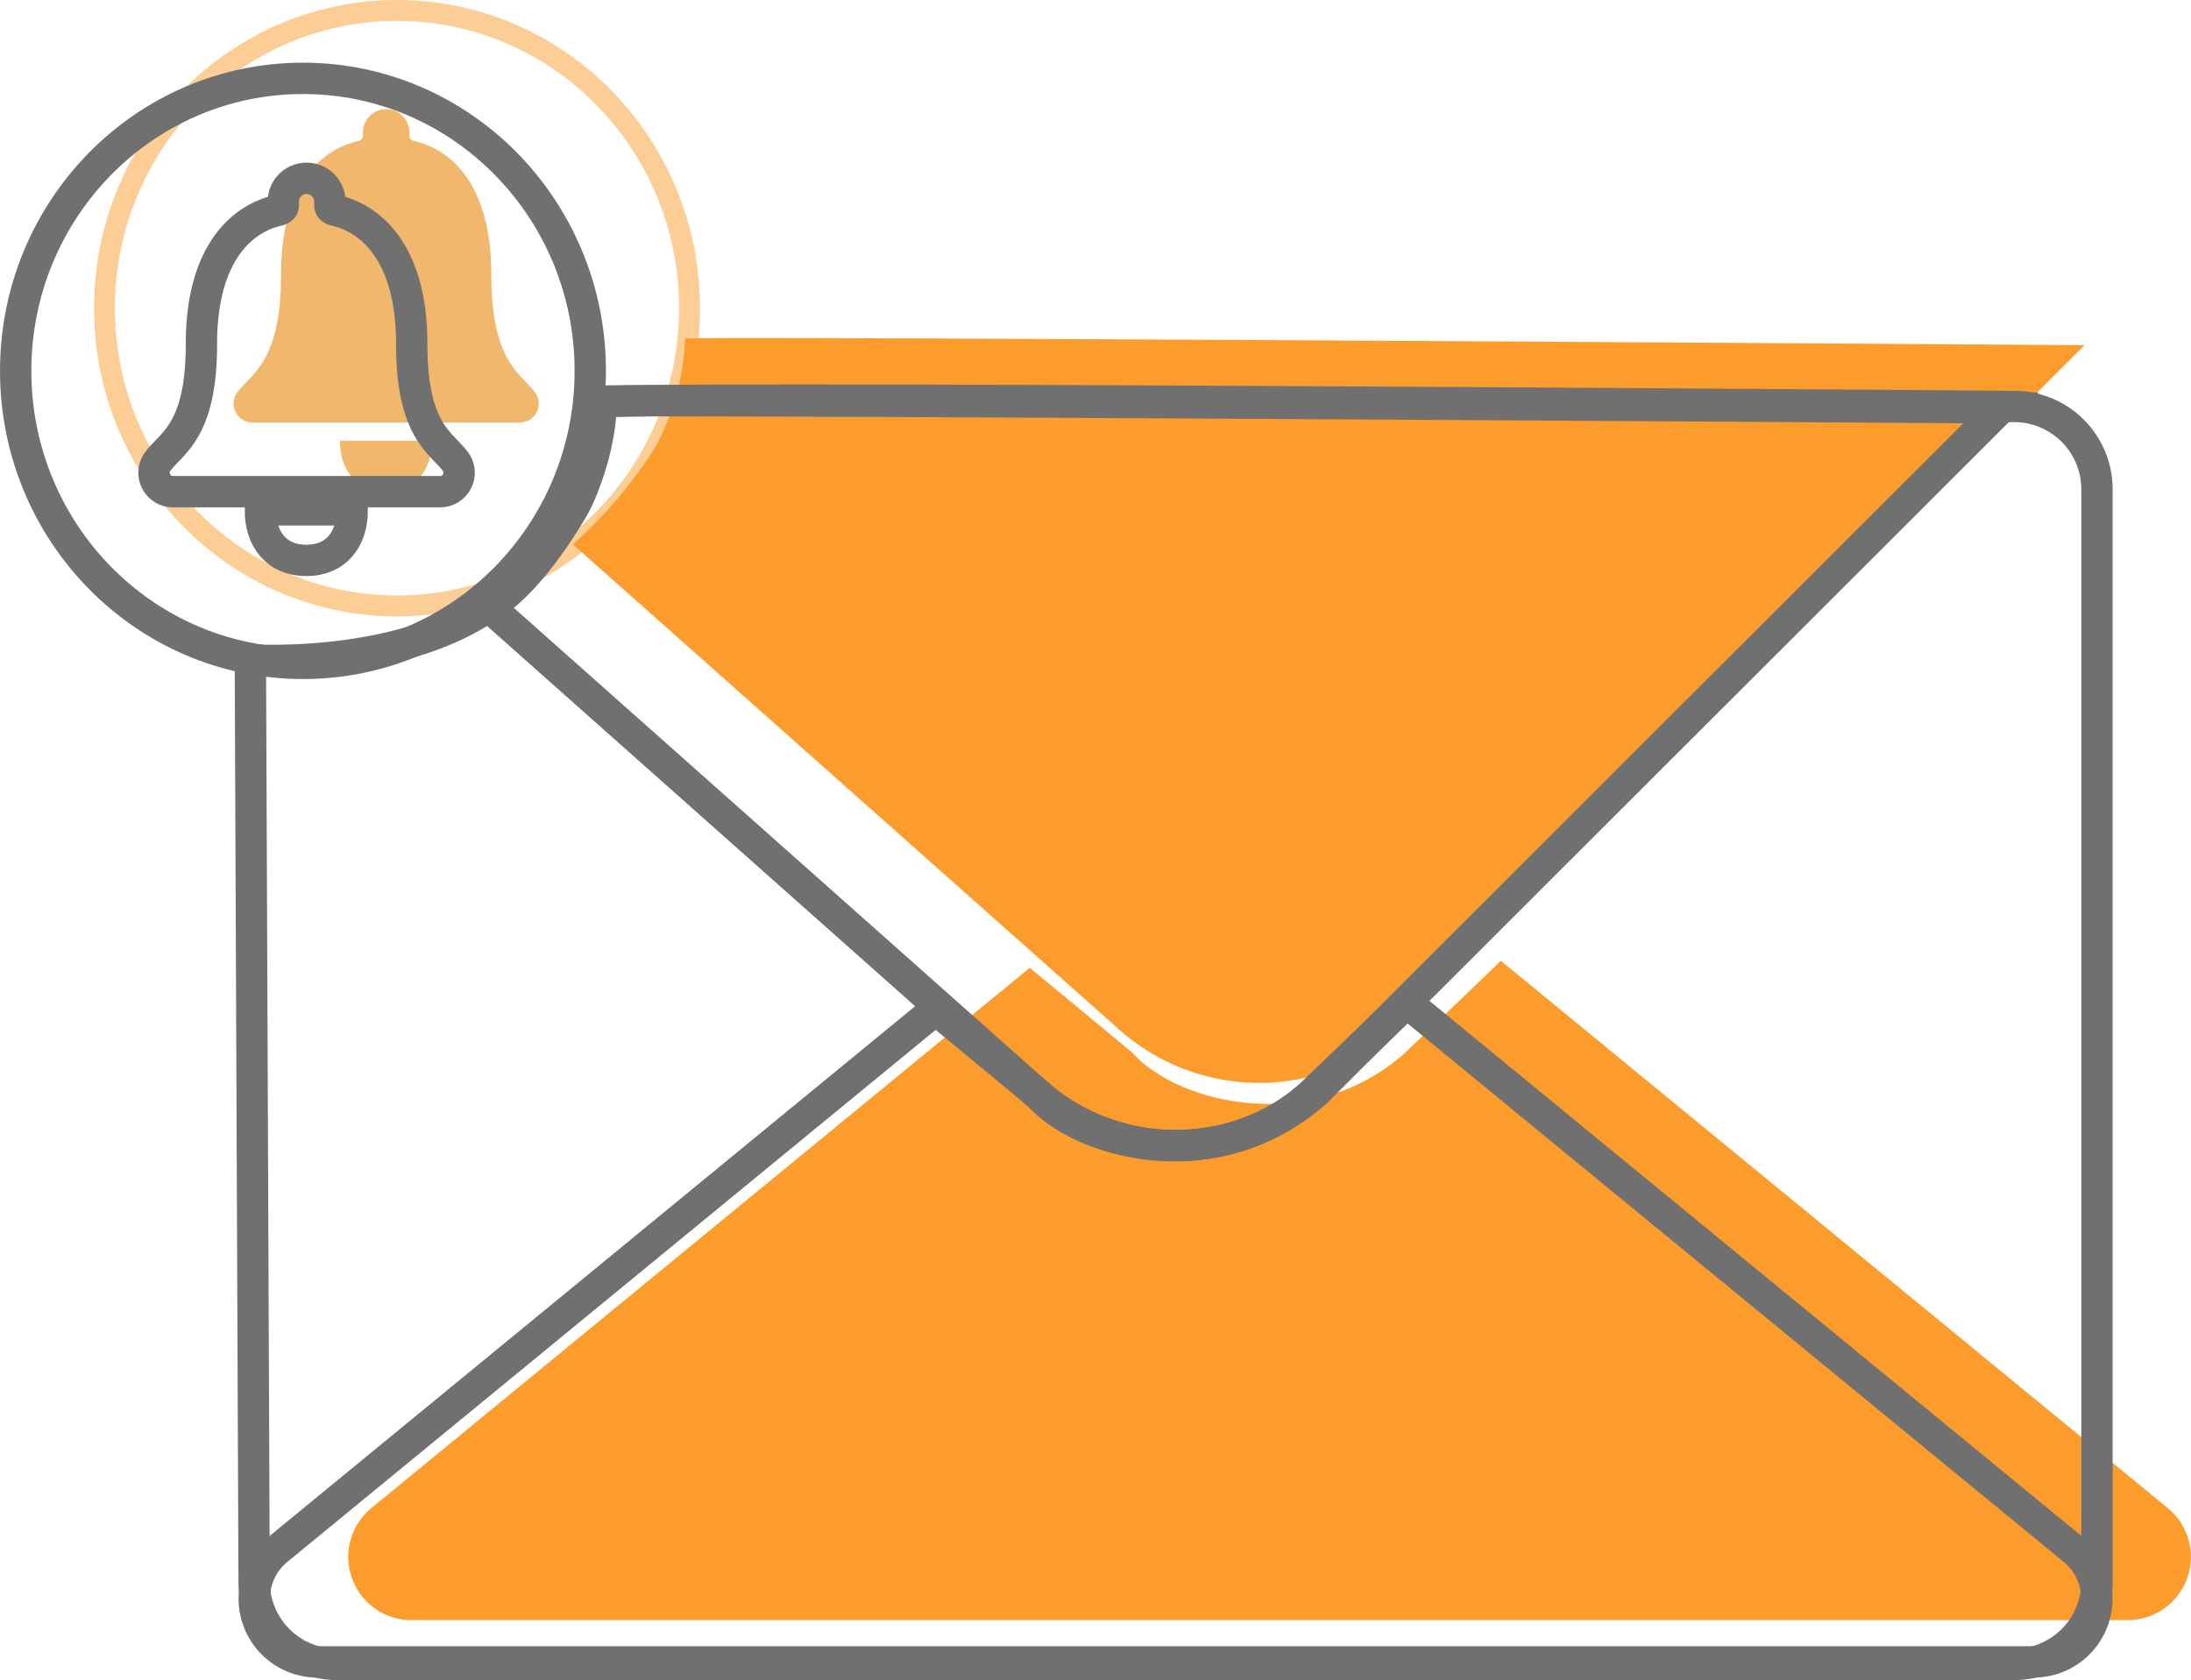
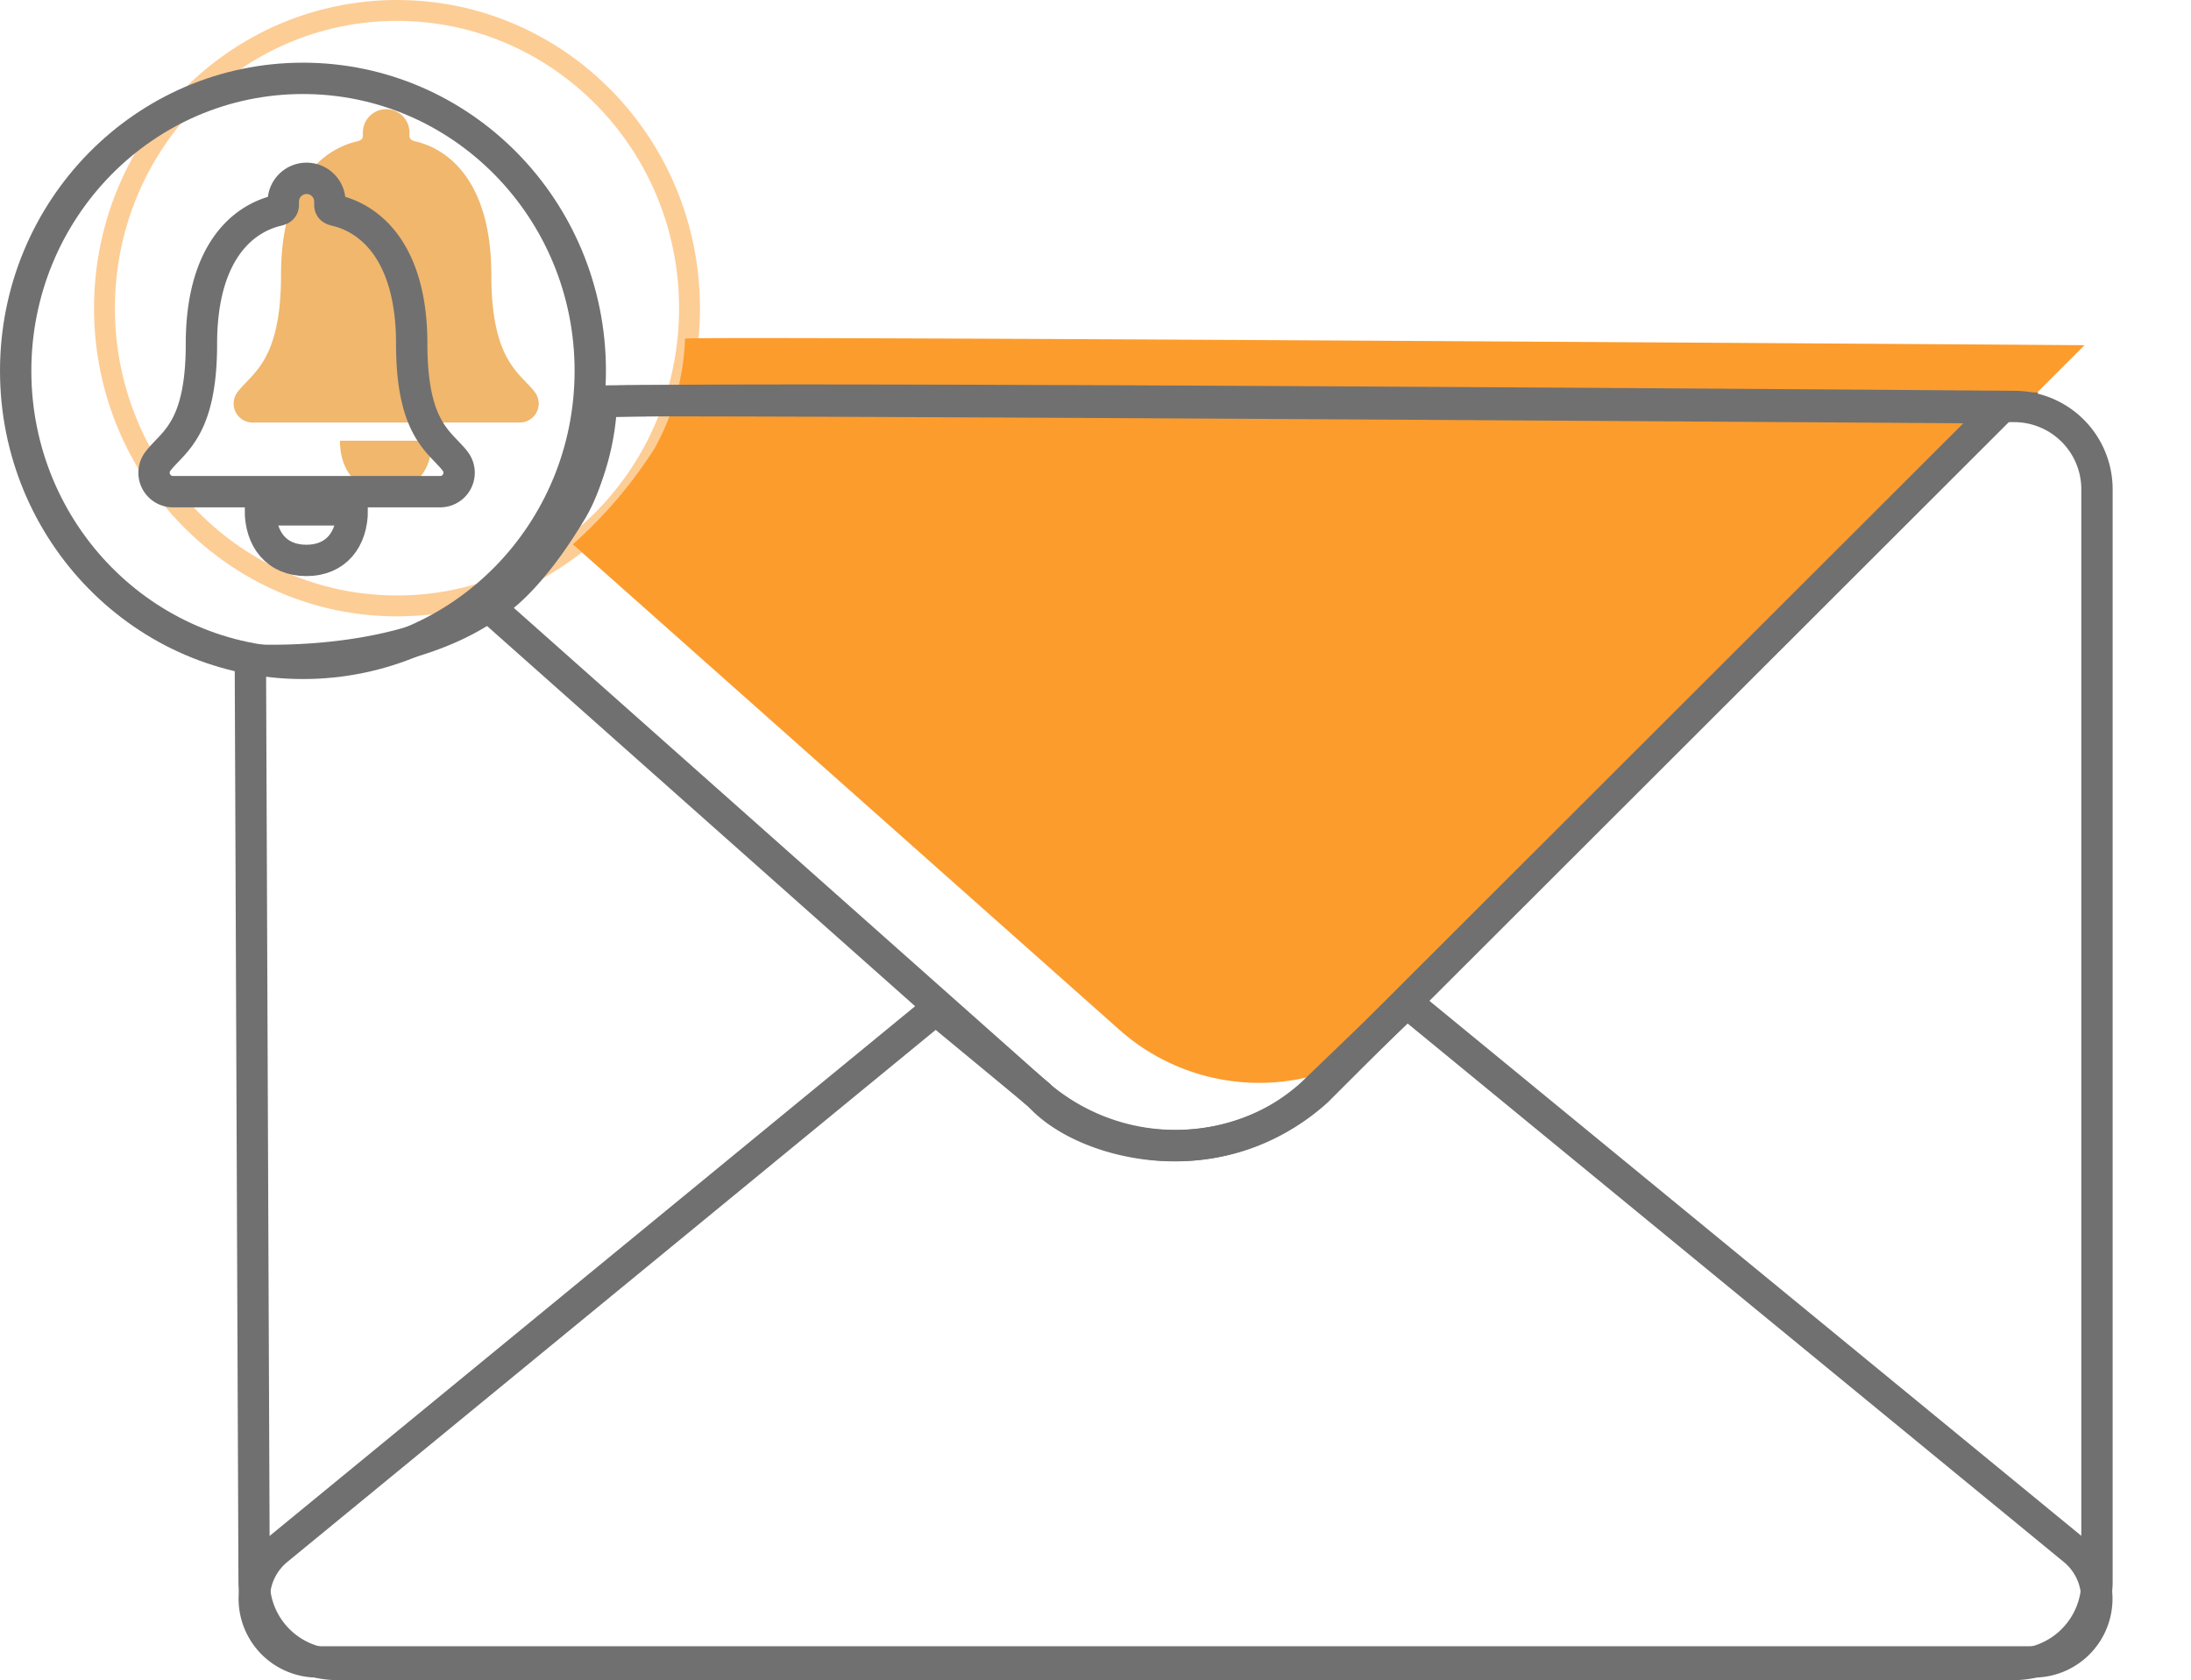
<svg xmlns="http://www.w3.org/2000/svg" width="209.721" height="160.823" viewBox="0 0 209.721 160.823">
  <g id="Group_253" data-name="Group 253" transform="translate(-577 -1362)">
-     <path id="Path_1944" data-name="Path 1944" d="M340.84,253.6l-63.834-52.386-9.2,8.831c-8.935,7.98-21.8,4.809-26.027,0l-9.871-8.162L168.89,253.6a6.049,6.049,0,0,0,3.837,10.724H337A6.049,6.049,0,0,0,340.84,253.6Z" transform="translate(443.658 1252.758)" fill="#fc9c2d" />
    <path id="Path_1943" data-name="Path 1943" d="M191.666,163.553a23.553,23.553,0,0,1-2.9,10.476,43.851,43.851,0,0,1-7.843,9.211l52.157,46.328a20.16,20.16,0,0,0,27.076,0l65.464-65.391S191.074,163.258,191.666,163.553Z" transform="translate(450.91 1230.865)" fill="#fc9c2d" />
    <g id="Group_244" data-name="Group 244" transform="translate(-13 14)">
      <g id="Ellipse_62" data-name="Ellipse 62" transform="translate(599 1348)" fill="none" stroke="#fc9c2d" stroke-width="2" opacity="0.5">
-         <ellipse cx="29" cy="29.5" rx="29" ry="29.5" stroke="none" />
        <ellipse cx="29" cy="29.5" rx="28" ry="28.5" fill="none" />
      </g>
      <g id="Group_236" data-name="Group 236" transform="translate(612.355 1358.482)">
        <g id="Icon_ionic-ios-notifications" data-name="Icon ionic-ios-notifications" transform="translate(0 0)">
          <path id="Path_1353" data-name="Path 1353" d="M19.006,33.177c2.841,0,4.393-2.009,4.393-4.841H14.6C14.6,31.167,16.157,33.177,19.006,33.177Z" transform="translate(-4.416 3.367)" fill="#f0b76d" />
          <path id="Path_1354" data-name="Path 1354" d="M35.609,30.994c-1.407-1.854-4.174-2.941-4.174-11.244,0-8.522-3.763-11.947-7.27-12.769-.329-.082-.566-.192-.566-.539V6.177a2.229,2.229,0,1,0-4.457,0v.265c0,.338-.237.457-.566.539-3.516.831-7.27,4.247-7.27,12.769,0,8.3-2.767,9.38-4.174,11.244a1.813,1.813,0,0,0,1.452,2.9H34.166A1.813,1.813,0,0,0,35.609,30.994Z" transform="translate(-6.761 -3.93)" fill="#f0b76d" />
        </g>
      </g>
    </g>
    <g id="Group_237" data-name="Group 237" transform="translate(577 1367.893)">
      <g id="Group_162" data-name="Group 162" transform="translate(23.965 32.408)">
        <path id="Path_1939" data-name="Path 1939" d="M33.256-.163C32.8-.826,168.6.224,168.6.224a7.93,7.93,0,0,1,7.93,7.93V112.709a7.93,7.93,0,0,1-7.93,7.93H8.063a7.93,7.93,0,0,1-7.93-7.93L-.226,24.493c.072-.035,13.587.918,22.4-4.868,3.05-1.613,6.209-5.789,8.443-9.6S33.363-.009,33.256-.163Z" transform="translate(0.226 0.383)" fill="none" stroke="#707070" stroke-width="3" />
        <path id="Path_1350" data-name="Path 1350" d="M340.84,253.6l-63.834-52.386-9.2,8.831c-8.935,7.98-21.8,4.809-26.027,0l-9.871-8.162L168.89,253.6a6.049,6.049,0,0,0,3.837,10.724H337A6.049,6.049,0,0,0,340.84,253.6Z" transform="translate(-166.308 -143.543)" fill="none" stroke="#707070" stroke-width="3" />
        <path id="Path_1351" data-name="Path 1351" d="M191.666,163.553a23.553,23.553,0,0,1-2.9,10.476,43.851,43.851,0,0,1-7.843,9.211l52.157,46.328a20.16,20.16,0,0,0,27.076,0l65.464-65.391S191.074,163.258,191.666,163.553Z" transform="translate(-158.056 -163.436)" fill="none" stroke="#707070" stroke-width="3" />
      </g>
      <g id="Ellipse_55" data-name="Ellipse 55" transform="translate(0 0.107)" fill="none" stroke="#707070" stroke-width="3">
-         <ellipse cx="29" cy="29.5" rx="29" ry="29.5" stroke="none" />
        <ellipse cx="29" cy="29.5" rx="27.5" ry="28" fill="none" />
      </g>
      <g id="Icon_ionic-ios-notifications-2" data-name="Icon ionic-ios-notifications" transform="translate(14.736 11.207)">
        <path id="Path_1353-2" data-name="Path 1353" d="M19.006,33.177c2.841,0,4.393-2.009,4.393-4.841H14.6C14.6,31.167,16.157,33.177,19.006,33.177Z" transform="translate(-4.416 3.367)" fill="none" stroke="#707070" stroke-width="3" />
        <path id="Path_1354-2" data-name="Path 1354" d="M35.609,30.994c-1.407-1.854-4.174-2.941-4.174-11.244,0-8.522-3.763-11.947-7.27-12.769-.329-.082-.566-.192-.566-.539V6.177a2.229,2.229,0,1,0-4.457,0v.265c0,.338-.237.457-.566.539-3.516.831-7.27,4.247-7.27,12.769,0,8.3-2.767,9.38-4.174,11.244a1.813,1.813,0,0,0,1.452,2.9H34.166A1.813,1.813,0,0,0,35.609,30.994Z" transform="translate(-6.761 -3.93)" fill="none" stroke="#707070" stroke-width="3" />
      </g>
    </g>
  </g>
</svg>